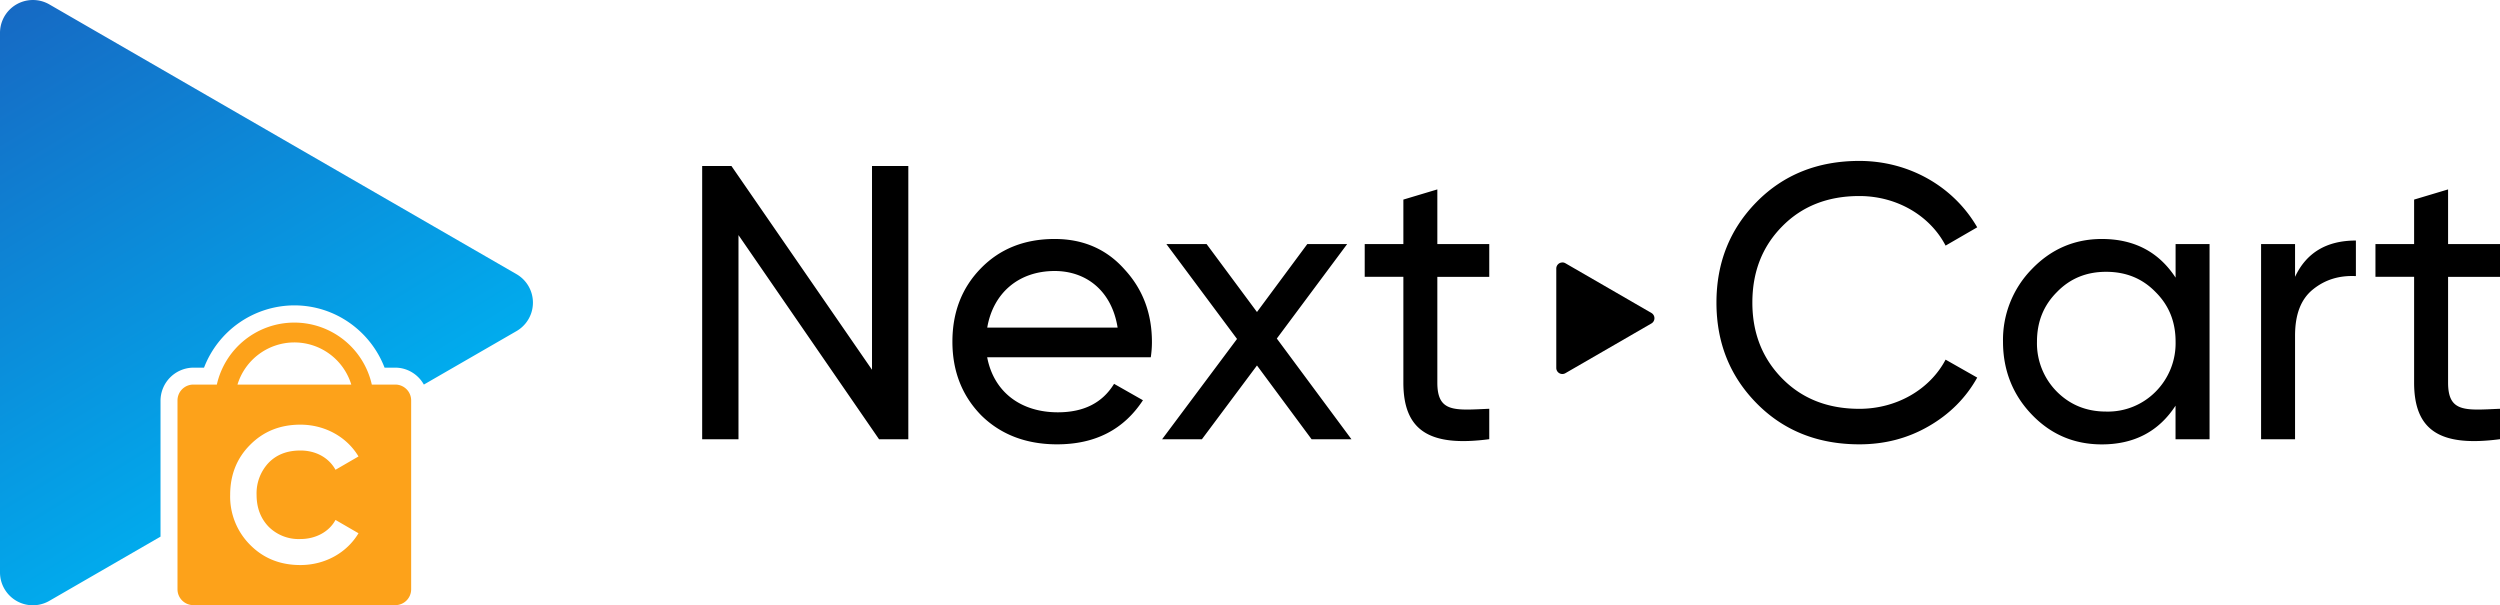
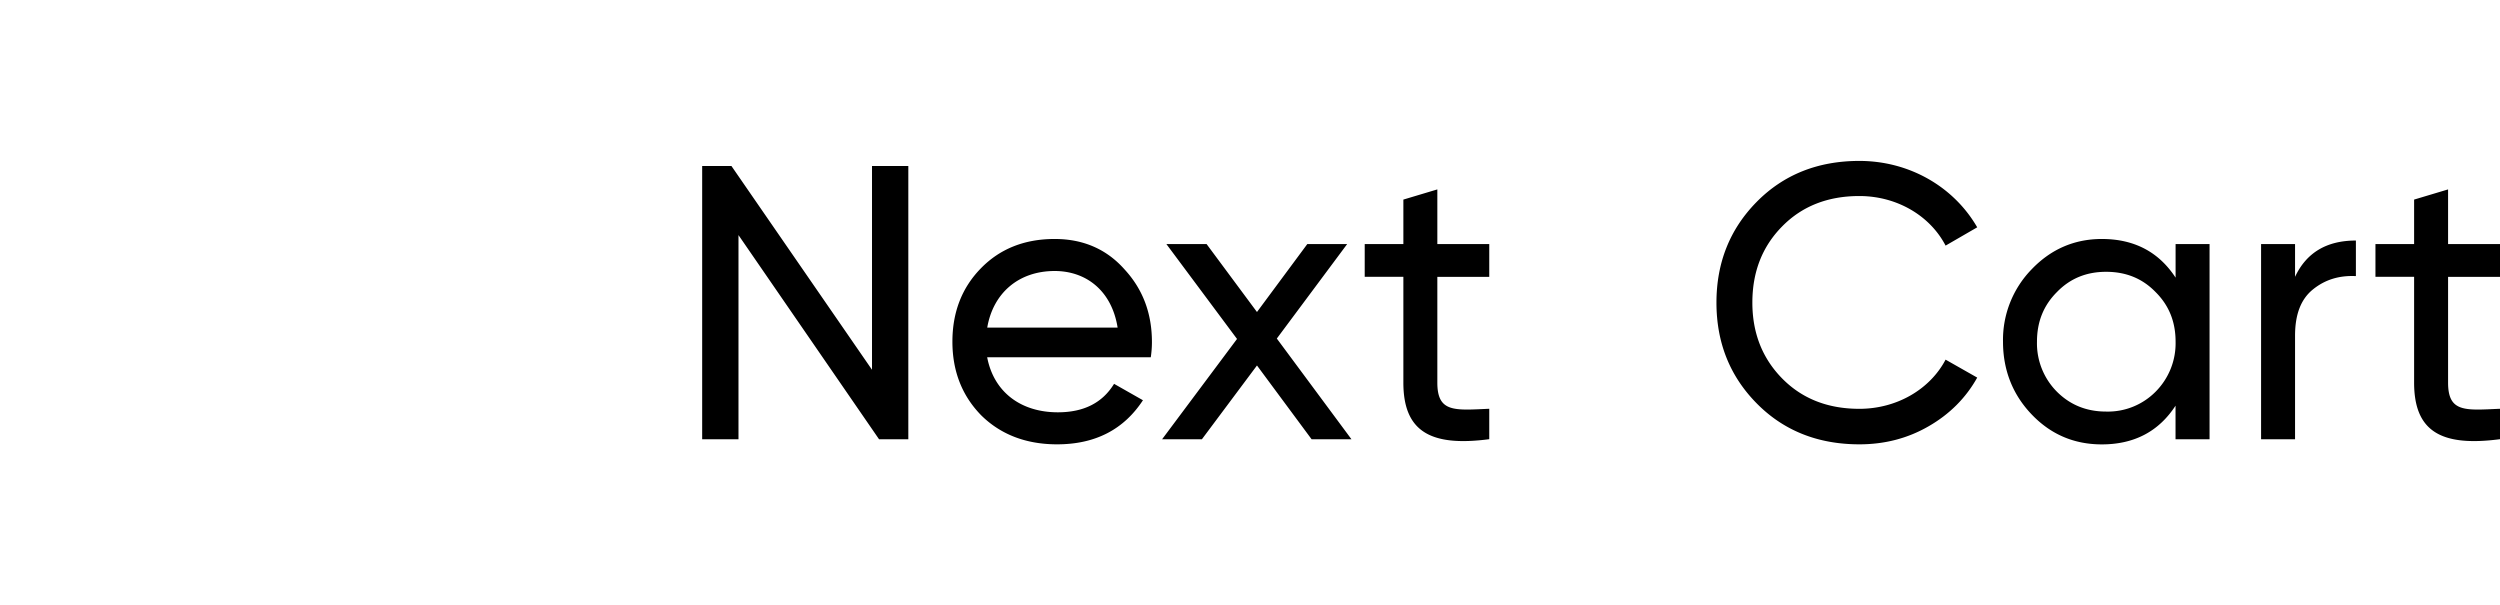
<svg xmlns="http://www.w3.org/2000/svg" xmlns:xlink="http://www.w3.org/1999/xlink" width="165.234" height="40" viewBox="0 0 43.718 10.583">
  <defs>
    <linearGradient id="a">
      <stop offset="0" stop-color="#166ac4" />
      <stop offset="1" stop-color="#00aeef" />
    </linearGradient>
    <linearGradient xlink:href="#a" id="b" gradientUnits="userSpaceOnUse" gradientTransform="matrix(.006 0 0 .006 117.568 30.663)" x1="366.259" y1="280.636" x2="1217.151" y2="1666.983" />
  </defs>
  <path d="m134.841 38.626-2.458-3.563h-.512v4.778h.635v-3.57l2.458 3.57h.512v-4.778h-.635zM139.716 38.408c.013-.089.02-.178.02-.266 0-.499-.157-.922-.478-1.27-.314-.355-.724-.533-1.222-.533-.526 0-.956.17-1.29.512-.335.342-.499.772-.499 1.284 0 .519.171.949.506 1.29.341.335.785.505 1.324.505.67 0 1.167-.26 1.502-.771l-.505-.287c-.205.335-.533.498-.983.498-.649 0-1.12-.355-1.236-.962zm-1.68-1.509c.546 0 .997.341 1.1.99h-2.28c.102-.6.545-.99 1.18-.99zM141.92 38.08l1.23-1.652h-.697l-.88 1.188-.881-1.188h-.703l1.235 1.659-1.31 1.754h.696l.963-1.29.955 1.29h.697zM145.635 36.428h-.908v-.956l-.594.178v.778h-.676V37h.676v1.85c0 .847.464 1.127 1.502.99v-.532c-.608.027-.908.068-.908-.457v-1.85h.908zM152.107 39.93c.437 0 .84-.102 1.208-.314.369-.211.655-.498.853-.853l-.553-.314c-.273.519-.853.86-1.508.86-.553 0-1.004-.178-1.352-.533-.348-.355-.519-.798-.519-1.324 0-.533.17-.976.519-1.331.348-.355.799-.533 1.352-.533.655 0 1.235.342 1.508.867l.553-.32c-.41-.71-1.187-1.161-2.061-1.161-.724 0-1.325.239-1.796.717-.47.477-.703 1.065-.703 1.761s.232 1.283.703 1.761 1.072.717 1.796.717zM157.637 37.015c-.294-.45-.724-.676-1.29-.676-.479 0-.888.178-1.223.526a1.768 1.768 0 0 0-.505 1.27c0 .498.17.928.505 1.276.335.349.744.52 1.222.52.567 0 .997-.226 1.29-.677v.587h.595v-3.413h-.594zm-1.216 2.342c-.341 0-.628-.116-.86-.348a1.2 1.2 0 0 1-.348-.874c0-.349.116-.635.348-.867.232-.24.519-.355.86-.355.349 0 .635.116.867.355.233.232.349.518.349.867a1.2 1.2 0 0 1-.349.874 1.173 1.173 0 0 1-.867.348zM159.726 36.428h-.594v3.413h.594v-1.809c0-.375.102-.641.314-.812.211-.17.457-.246.75-.232v-.622c-.511 0-.866.212-1.064.635zM163.31 36.428h-.908v-.956l-.594.178v.778h-.676V37h.676v1.85c0 .847.464 1.127 1.502.99v-.532c-.608.027-.908.068-.908-.457v-1.85h.908z" style="line-height:1.25;-inkscape-font-specification:'SVN-Gilroy, Medium'" font-weight="500" font-size="299.861" font-family="SVN-Gilroy" letter-spacing="0" word-spacing="0" transform="translate(-119.592 -32.16)" />
-   <path style="mix-blend-mode:normal;-inkscape-stroke:none" d="M146.913 36.75a.106.106 0 0 0-.106.105V38.594a.106.106 0 0 0 .159.092l.753-.435.752-.435a.106.106 0 0 0 0-.183l-.752-.435-.753-.435a.106.106 0 0 0-.053-.014z" color="#000" transform="translate(-119.592 -32.16)" />
-   <path style="mix-blend-mode:normal;-inkscape-stroke:none" d="M120.167 32.16a.575.575 0 0 0-.575.576v9.432a.575.575 0 0 0 .863.499l1.944-1.123v-2.38a.58.58 0 0 1 .574-.575h.187a1.696 1.696 0 0 1 1.579-1.089c.718 0 1.335.454 1.578 1.089h.187c.213 0 .402.12.5.296l1.62-.935a.575.575 0 0 0 0-.996l-4.085-2.358-4.084-2.359a.576.576 0 0 0-.288-.077z" color="#000" fill="url(#b)" transform="translate(-119.592 -32.16)" />
-   <path d="M5.147 5.641a1.389 1.389 0 0 0-1.355 1.084h-.41a.277.277 0 0 0-.278.278v3.301c0 .154.124.278.278.278h3.53a.277.277 0 0 0 .278-.278V7.003a.277.277 0 0 0-.277-.278h-.411a1.389 1.389 0 0 0-1.355-1.084zm0 .347a1.041 1.041 0 0 1 .996.737h-1.99a1.041 1.041 0 0 1 .994-.737zm.106 1.438c.429 0 .813.215 1.016.556l-.402.233c-.118-.213-.344-.337-.614-.337-.23 0-.415.07-.556.215a.778.778 0 0 0-.21.56c0 .226.071.412.21.557a.742.742 0 0 0 .556.216c.27 0 .503-.128.614-.334l.402.233c-.203.34-.584.556-1.016.556-.354 0-.647-.118-.88-.354a1.193 1.193 0 0 1-.348-.874c0-.347.115-.64.348-.873.233-.236.526-.354.88-.354z" fill="#fda21a" paint-order="stroke fill markers" />
</svg>